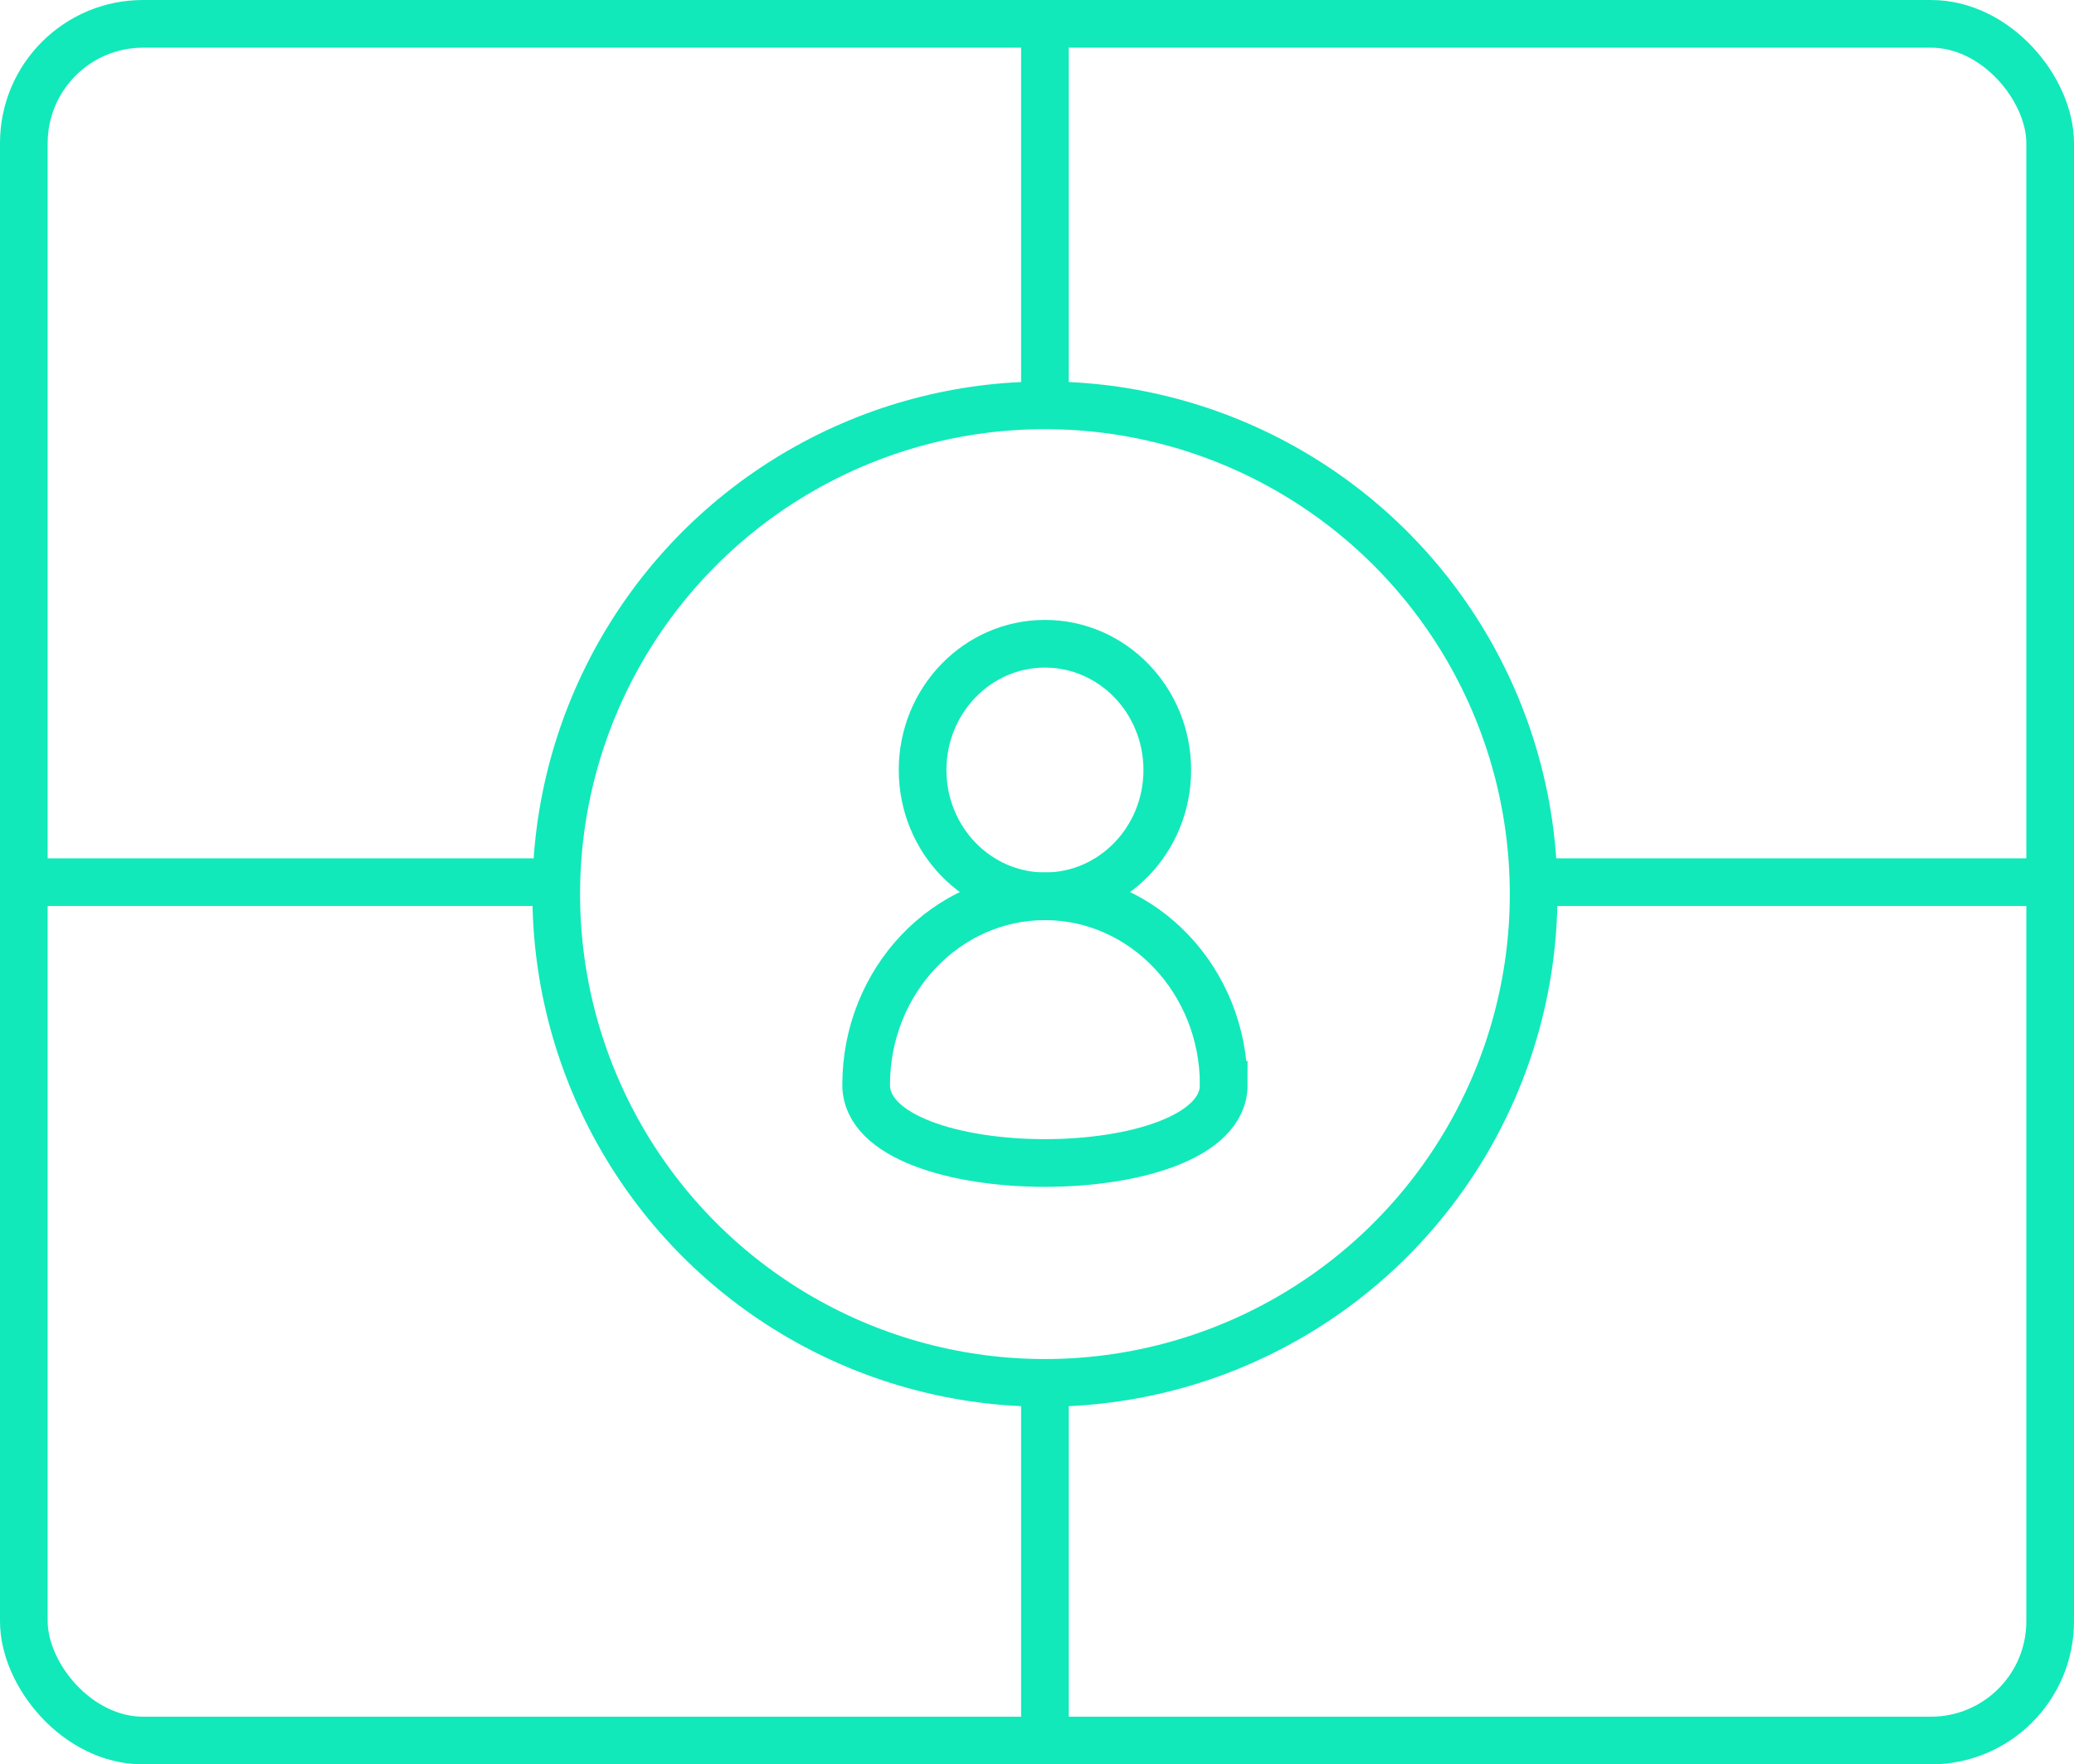
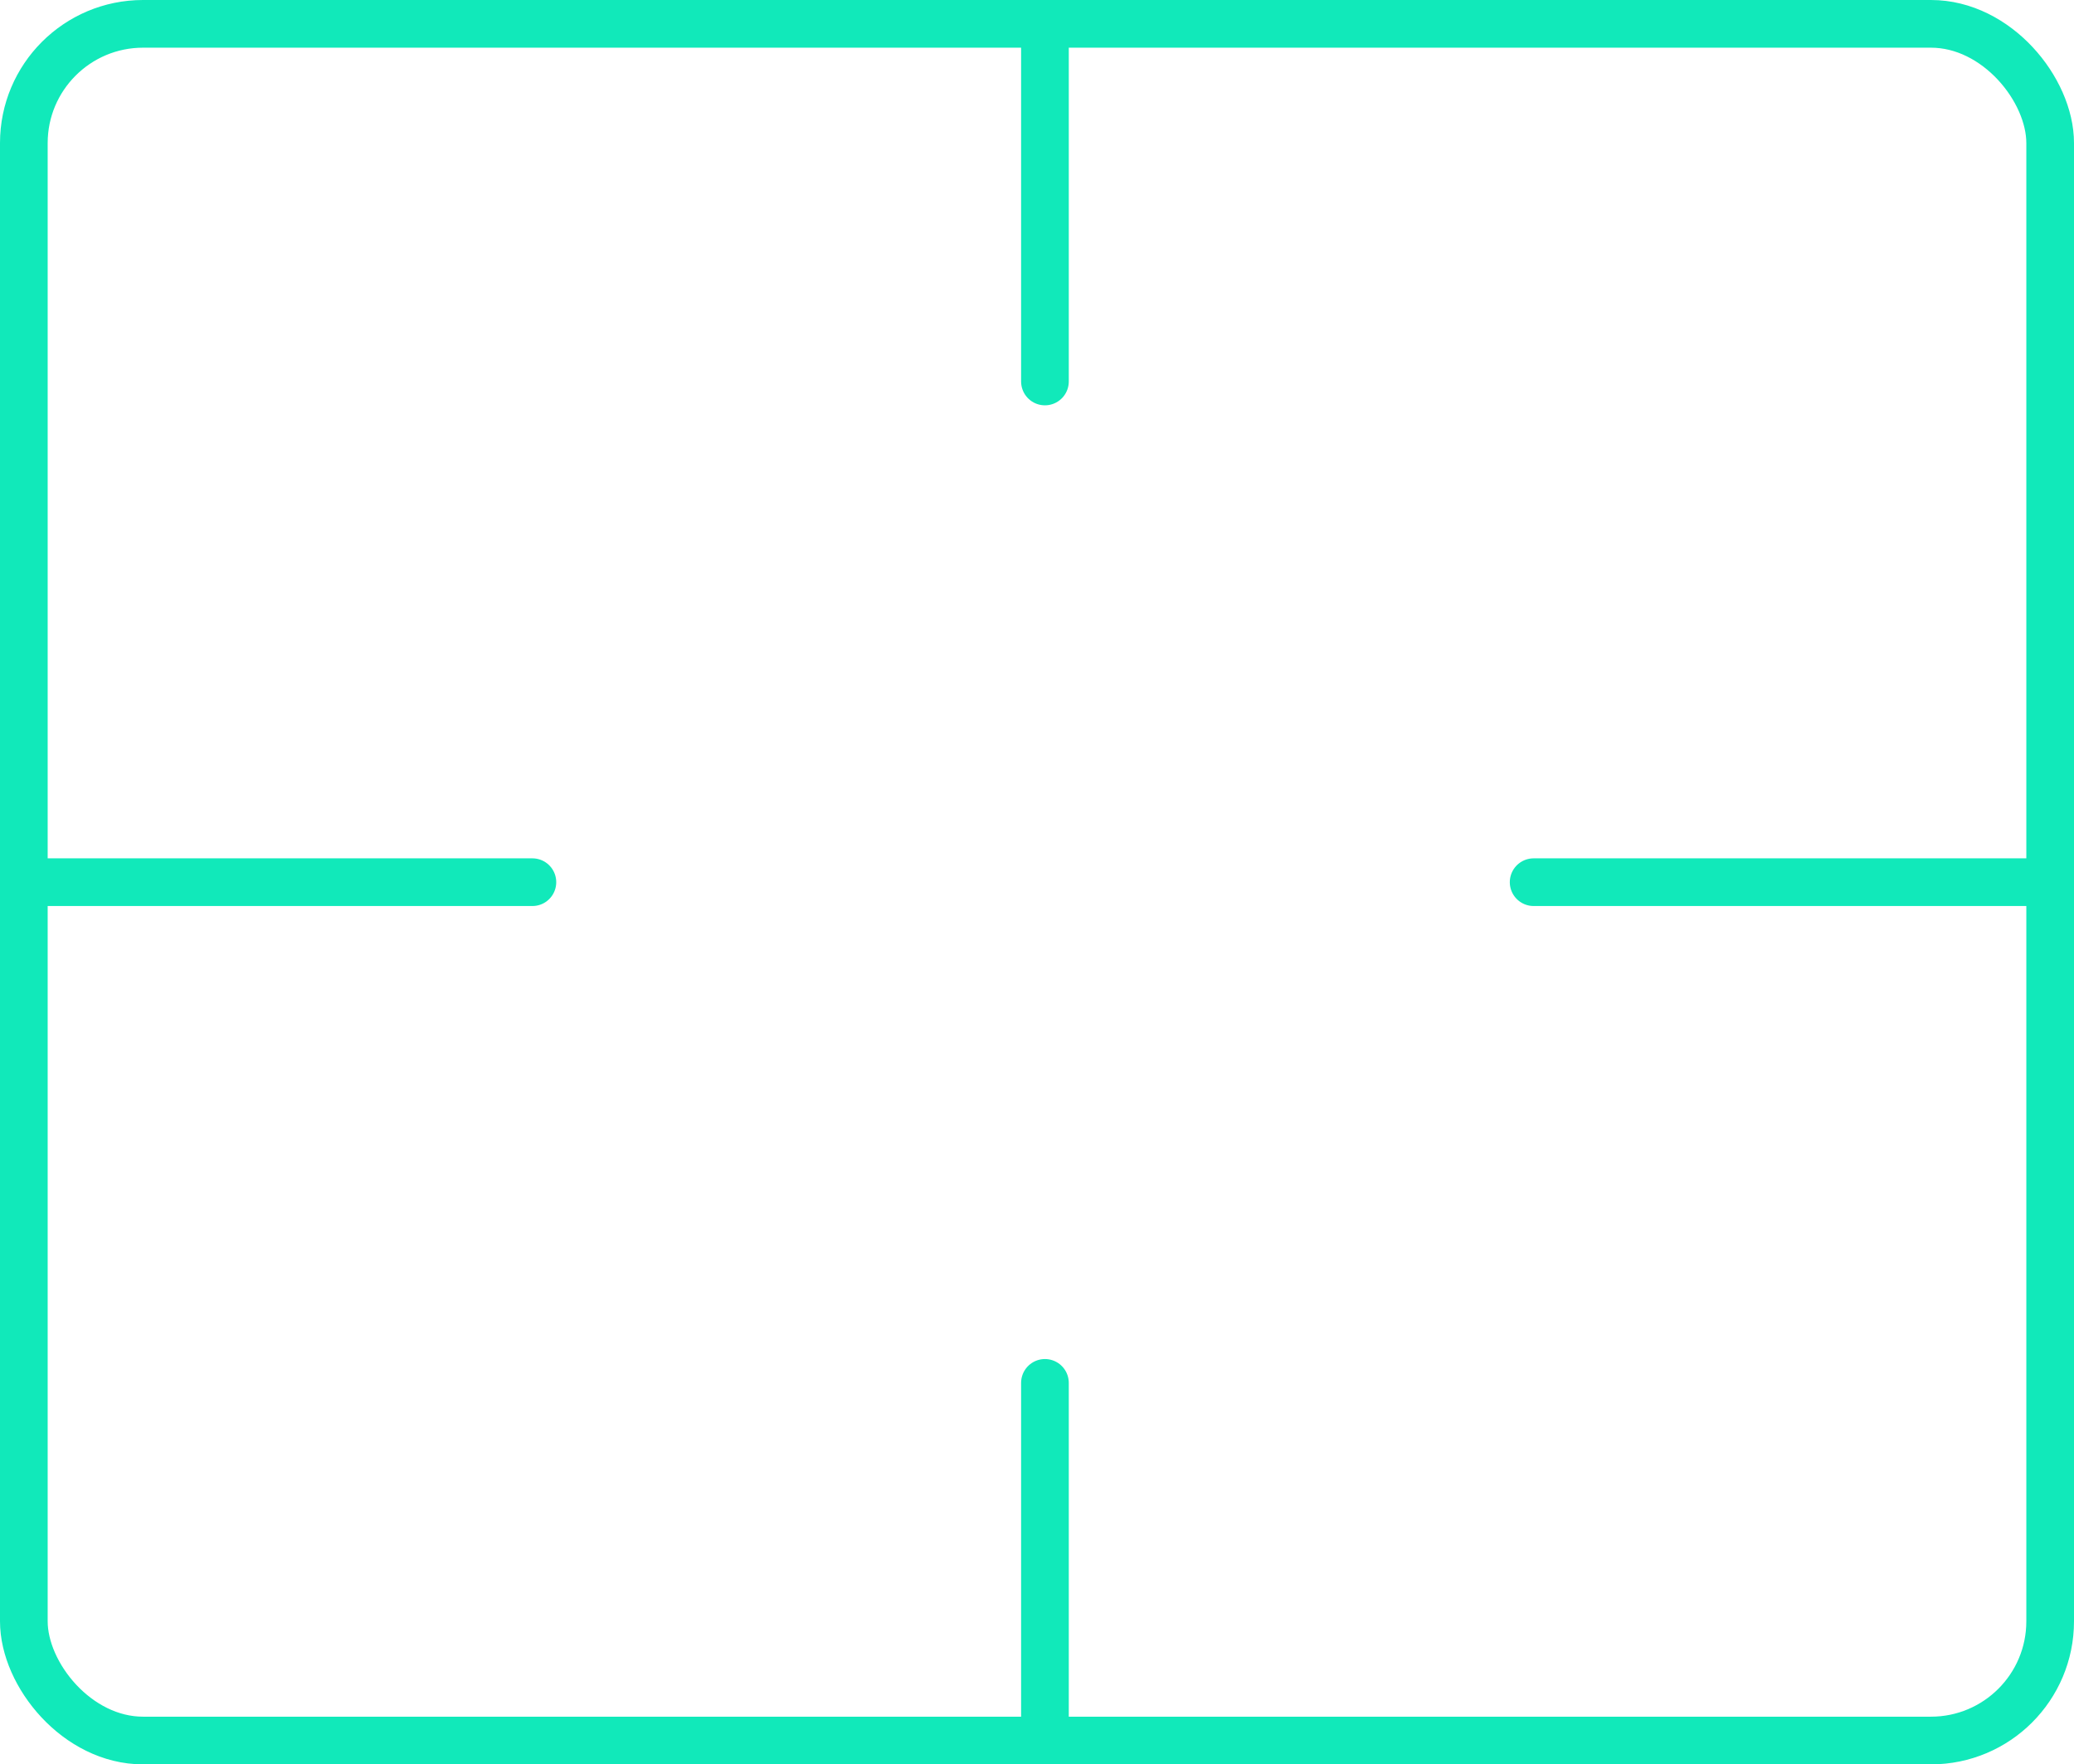
<svg xmlns="http://www.w3.org/2000/svg" width="87" height="74" viewBox="0 0 87 74">
  <g fill="none" fill-rule="evenodd" stroke="#11E9BA" stroke-width="2">
    <g transform="translate(1 1)">
-       <circle cx="42.833" cy="36.5" r="20.5" />
      <g transform="translate(35.333 26)">
-         <ellipse cx="7.5" cy="5.296" rx="5.132" ry="5.296" />
-         <path d="M15 18.502c0-4.368-3.358-7.91-7.5-7.91-4.142 0-7.5 3.542-7.5 7.91s15 4.368 15 0z" />
-       </g>
+         </g>
      <path stroke-linecap="round" d="M63.333 36H85M42.833 15V0M42.833 72V57M1 36h20.333" />
    </g>
    <rect width="85" height="72" x="1" y="1" rx="5" />
  </g>
</svg>